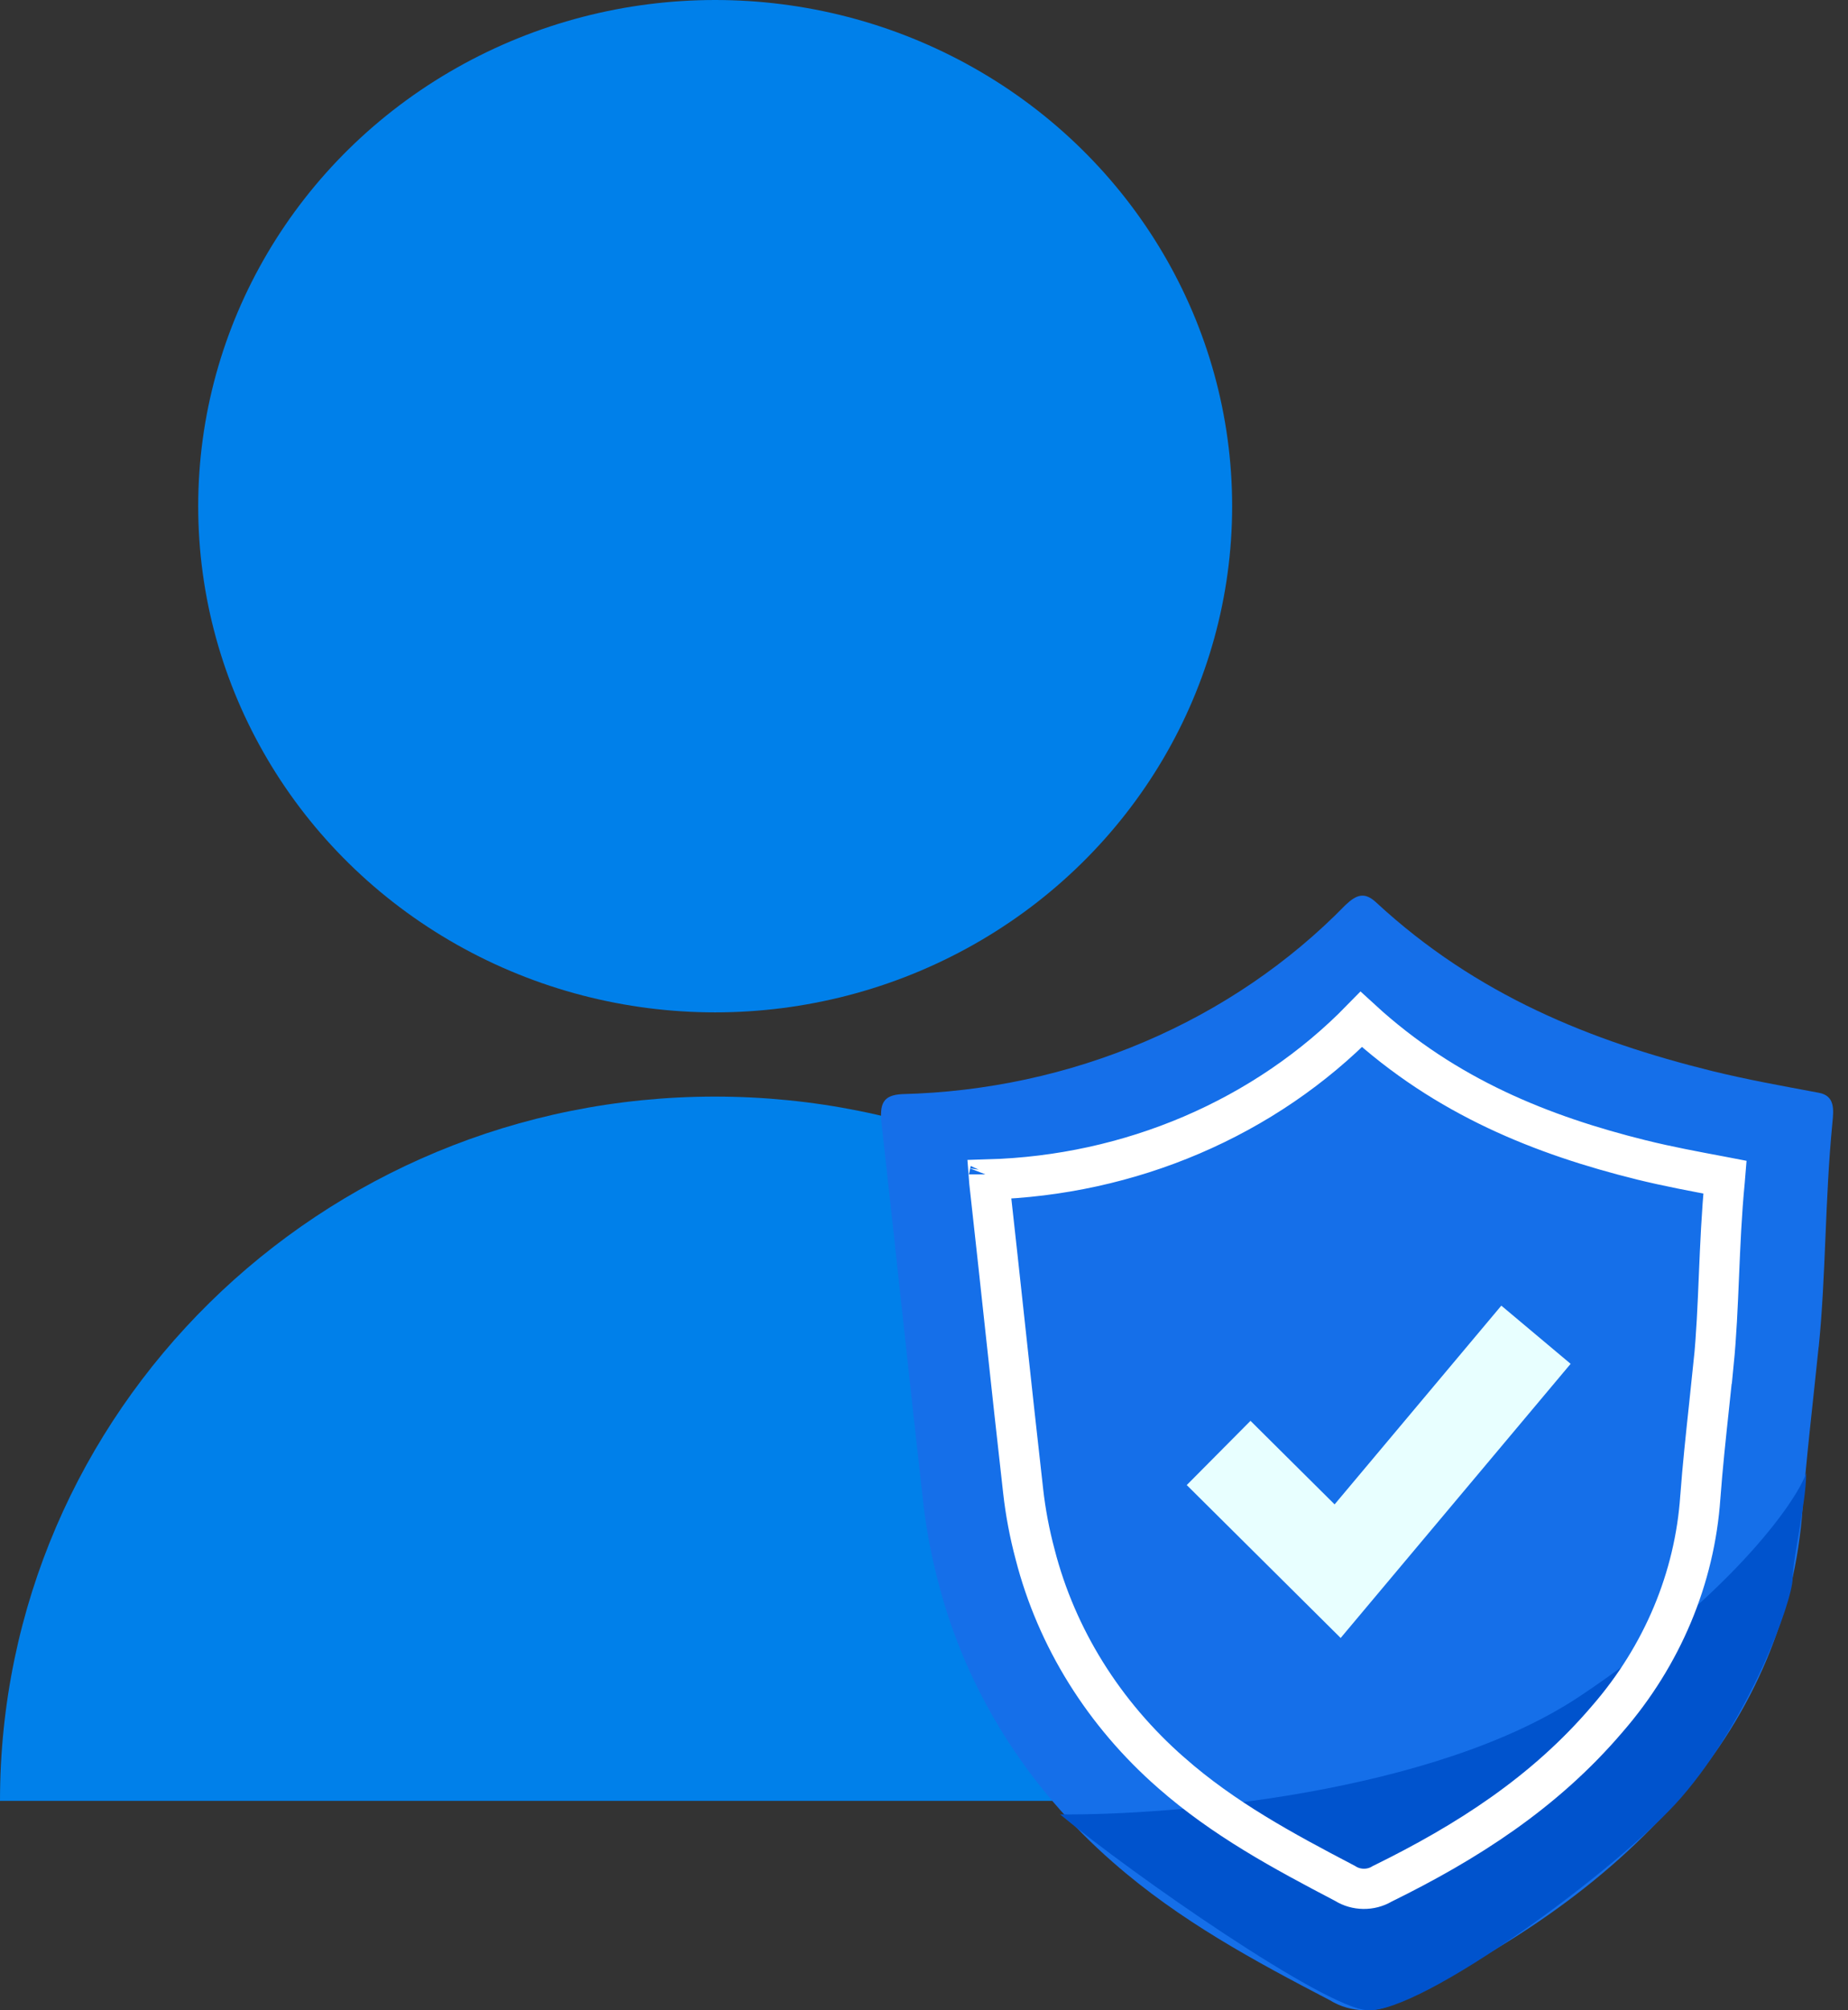
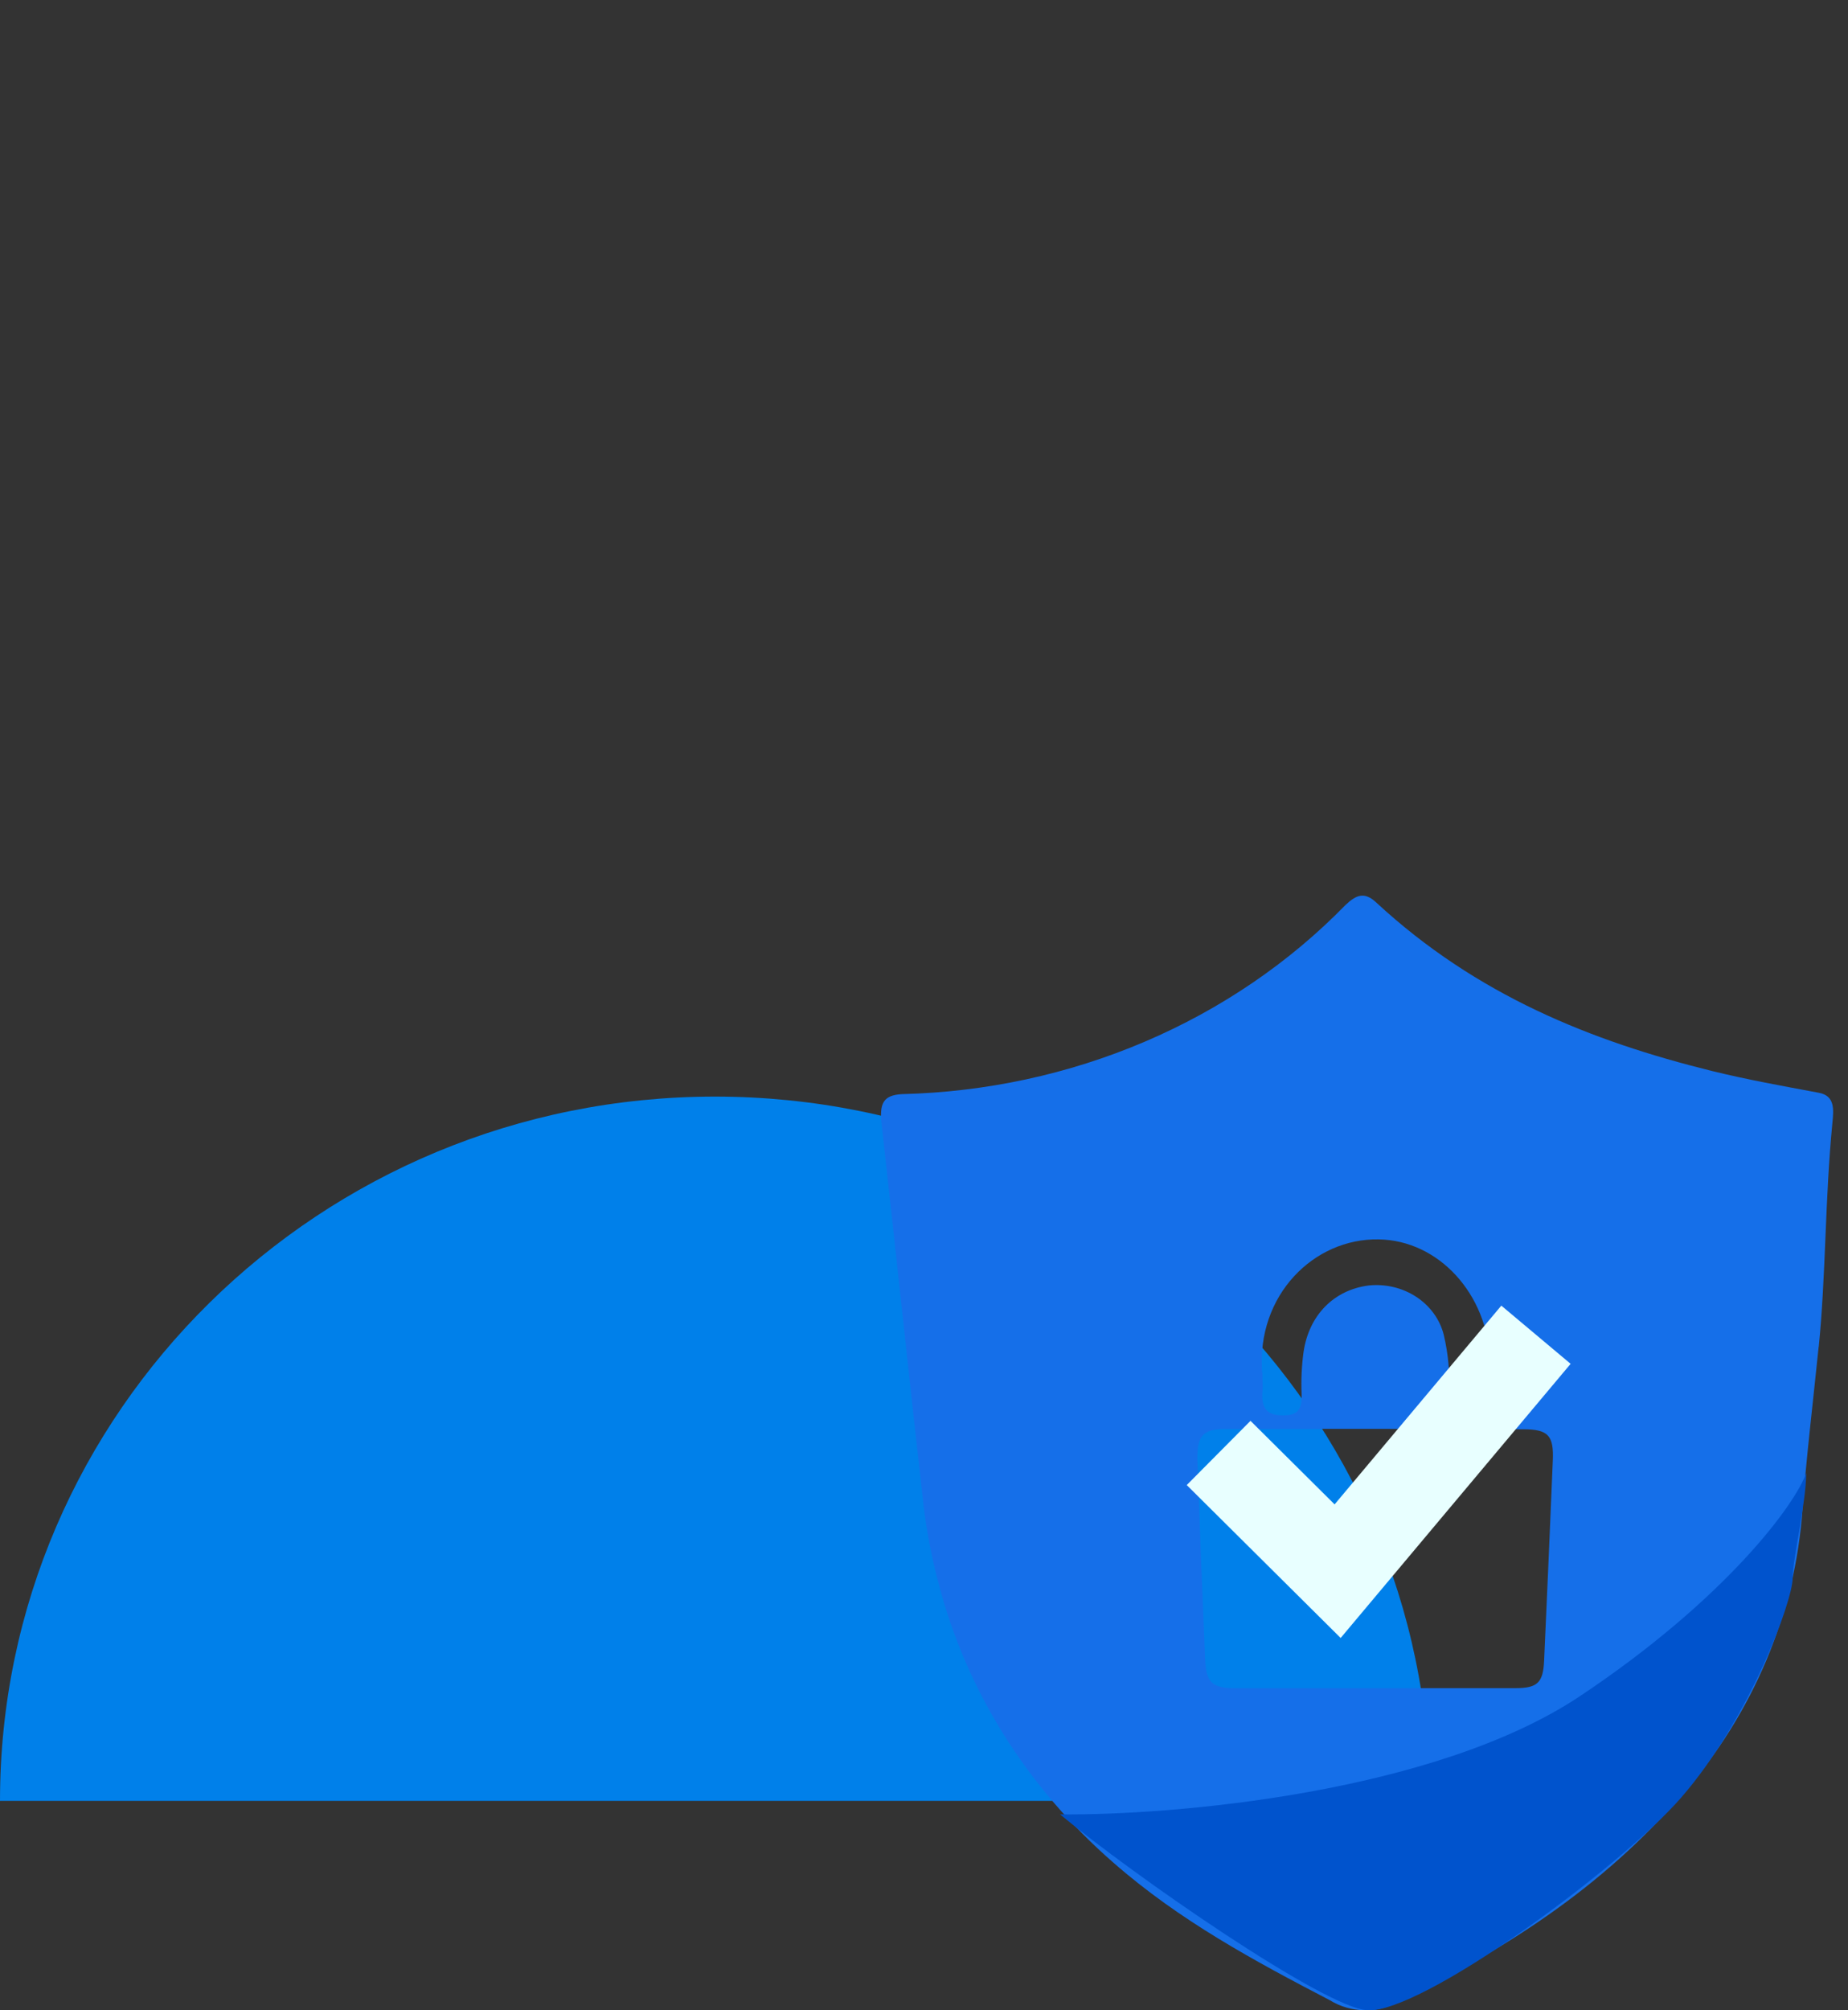
<svg xmlns="http://www.w3.org/2000/svg" width="103" height="112" viewBox="0 0 103 112" fill="none">
  <rect x="0" y="0" width="103" height="112" fill="#333333" stroke="none" />
  <path d="M79.698 100.33C53.26 100.33 61.857 100.33 39.849 100.33C17.841 100.33 32.952 100.33 0 100.33C0 78.66 17.841 61.094 39.849 61.094C61.857 61.094 79.698 78.66 79.698 100.33Z" fill="#0080EA" />
-   <ellipse cx="39.861" cy="28.201" rx="28.814" ry="28.201" fill="#0080EA" />
  <path d="M101.367 75.006C101.053 78.098 100.686 81.108 100.468 84.042C100.069 89.859 97.733 95.418 93.783 99.951C89.307 105.186 83.801 108.652 78.009 111.491C77.425 111.83 76.748 112.005 76.059 111.996C75.371 111.987 74.699 111.794 74.126 111.44C69.949 109.265 65.751 107.014 62.031 103.751C57.224 99.558 53.843 94.151 52.308 88.196C51.912 86.717 51.628 85.215 51.456 83.7C50.7 77.067 49.971 70.055 49.139 62.638C49.017 61.512 49.187 61.012 50.284 60.956C54.956 60.841 59.554 59.848 63.801 58.037C68.047 56.227 71.854 53.636 74.991 50.421C75.611 49.833 76.061 49.681 76.701 50.276C82.309 55.467 88.727 58.009 95.384 59.659C97.36 60.146 99.371 60.507 101.367 60.88C102.28 61.044 102.205 61.809 102.13 62.568C101.712 66.847 101.772 71.045 101.367 75.058L101.367 75.006ZM76.742 79.603C73.955 79.603 71.168 79.603 68.382 79.603C67.019 79.603 66.685 79.976 66.74 81.5C66.876 85.294 67.019 88.904 67.169 92.445C67.216 93.71 67.55 94.051 68.797 94.051H84.469C85.695 94.051 86.009 93.741 86.063 92.515C86.227 88.919 86.388 85.203 86.547 81.367C86.608 79.976 86.288 79.634 84.925 79.628L76.742 79.603ZM70.358 76.441C70.358 76.96 70.398 77.282 70.358 77.592C70.303 78.49 70.657 78.856 71.509 78.856C72.361 78.856 72.579 78.49 72.545 77.655C72.513 76.878 72.549 76.1 72.654 75.328C72.954 73.267 74.35 71.863 76.285 71.617C77.225 71.519 78.17 71.746 78.941 72.253C79.712 72.76 80.256 73.513 80.469 74.367C80.722 75.431 80.82 76.522 80.762 77.611C80.762 78.496 81.035 78.876 81.88 78.876C82.725 78.876 83.072 78.502 83.045 77.611C83.045 77.016 83.092 76.409 83.045 75.809C82.929 72.116 80.197 69.094 76.831 69.049C73.247 68.986 70.024 72.135 70.344 76.454L70.358 76.441Z" fill="#156FE9" />
  <path d="M88.061 94.496C96.191 89.077 100.042 83.833 100.669 82.077C100.669 83.707 99.916 86.856 99.916 87.91C99.916 89.227 97.47 95.814 93.707 100.142C90.247 104.12 79.217 112.185 76.206 111.997C73.797 111.846 63.159 104.47 59.082 101.083C65.355 101.145 79.932 99.916 88.061 94.496Z" fill="#0053CD" />
-   <path d="M95.808 71.055C95.737 72.752 95.668 74.385 95.51 75.974L95.506 75.974C95.428 76.74 95.346 77.506 95.264 78.27C95.079 80 94.894 81.719 94.77 83.397L94.769 83.403C94.461 87.912 92.656 92.231 89.589 95.762L89.589 95.762L89.582 95.77C86.07 99.89 81.731 102.643 77.076 104.933L77.04 104.95L77.007 104.97C76.709 105.143 76.358 105.236 75.995 105.231C75.632 105.226 75.283 105.124 74.992 104.944L74.958 104.923L74.921 104.904C71.51 103.121 68.199 101.334 65.278 98.764L65.276 98.763C61.519 95.475 58.887 91.245 57.693 86.6L57.693 86.6L57.691 86.59C57.382 85.434 57.16 84.259 57.027 83.075L57.027 83.074C56.694 80.142 56.368 77.131 56.032 74.023C55.745 71.371 55.451 68.649 55.138 65.845C55.132 65.795 55.128 65.749 55.125 65.708C59.028 65.594 62.869 64.754 66.422 63.234C70 61.704 73.215 59.515 75.871 56.795C80.605 61.138 85.992 63.256 91.471 64.618L91.472 64.618C92.952 64.984 94.454 65.264 95.912 65.537C95.991 65.551 96.07 65.566 96.148 65.581C96.143 65.643 96.136 65.714 96.128 65.801L96.128 65.802C95.954 67.588 95.88 69.352 95.808 71.053L95.808 71.055ZM55.123 65.425C55.123 65.425 55.123 65.426 55.122 65.428L55.123 65.425ZM76.54 78.727H76.537H76.523H76.51H76.497H76.483H76.47H76.457H76.443H76.43H76.417H76.403H76.39H76.377H76.363H76.35H76.337H76.323H76.31H76.297H76.284H76.27H76.257H76.244H76.23H76.217H76.204H76.19H76.177H76.164H76.15H76.137H76.124H76.11H76.097H76.084H76.07H76.057H76.044H76.031H76.017H76.004H75.99H75.977H75.964H75.951H75.937H75.924H75.911H75.897H75.884H75.871H75.857H75.844H75.831H75.817H75.804H75.791H75.777H75.764H75.751H75.737H75.724H75.711H75.698H75.684H75.671H75.658H75.644H75.631H75.618H75.604H75.591H75.578H75.564H75.551H75.538H75.524H75.511H75.498H75.484H75.471H75.458H75.445H75.431H75.418H75.404H75.391H75.378H75.365H75.351H75.338H75.325H75.311H75.298H75.285H75.271H75.258H75.245H75.231H75.218H75.205H75.191H75.178H75.165H75.151H75.138H75.125H75.112H75.098H75.085H75.072H75.058H75.045H75.032H75.018H75.005H74.992H74.978H74.965H74.952H74.938H74.925H74.912H74.898H74.885H74.872H74.859H74.845H74.832H74.819H74.805H74.792H74.779H74.765H74.752H74.739H74.725H74.712H74.699H74.685H74.672H74.659H74.645H74.632H74.619H74.605H74.592H74.579H74.566H74.552H74.539H74.525H74.512H74.499H74.486H74.472H74.459H74.446H74.432H74.419H74.406H74.392H74.379H74.366H74.352H74.339H74.326H74.312H74.299H74.286H74.272H74.259H74.246H74.233H74.219H74.219C74.241 78.532 74.239 78.352 74.233 78.209L74.233 78.209C74.21 77.64 74.236 77.071 74.312 76.506C74.49 75.291 75.256 74.565 76.293 74.427C76.803 74.377 77.309 74.504 77.713 74.77C78.118 75.037 78.384 75.418 78.487 75.829C78.668 76.594 78.738 77.377 78.696 78.159L78.695 78.189V78.218C78.695 78.371 78.701 78.547 78.73 78.734L76.54 78.727ZM70.201 77.354L70.212 77.505C70.214 77.587 70.216 77.662 70.218 77.725C70.22 77.763 70.221 77.798 70.222 77.827C70.226 77.968 70.223 78.023 70.218 78.057L70.213 78.096L70.211 78.135C70.2 78.316 70.201 78.518 70.231 78.727H70.224H70.21H70.197H70.184H70.171H70.157H70.144H70.131H70.117H70.104H70.091H70.077H70.064H70.051H70.037H70.024H70.011H69.997H69.984H69.971H69.957H69.944H69.931H69.918H69.904H69.891H69.877H69.864H69.851H69.838H69.824H69.811H69.798H69.784H69.771H69.758H69.744H69.731H69.718C69.164 78.727 68.33 78.775 67.768 79.422C67.493 79.74 67.368 80.107 67.31 80.433C67.252 80.753 67.246 81.098 67.259 81.44L67.259 81.44C67.37 84.546 67.487 87.502 67.609 90.4C67.629 90.924 67.7 91.662 68.235 92.195C68.783 92.74 69.529 92.79 70.057 92.79H82.838C83.342 92.79 84.082 92.751 84.628 92.221C85.168 91.697 85.236 90.962 85.258 90.462C85.392 87.519 85.523 84.478 85.653 81.339C85.677 80.795 85.677 79.982 85.128 79.392C84.569 78.791 83.752 78.751 83.216 78.748L83.214 78.748L82.766 78.747C82.796 78.556 82.802 78.371 82.798 78.204C82.798 78.103 82.801 77.98 82.805 77.844C82.813 77.498 82.824 77.064 82.796 76.683C82.675 73.191 80.072 70.14 76.626 70.093C73.012 70.03 69.893 73.198 70.201 77.354Z" stroke="white" stroke-width="2.241" />
-   <rect x="65.664" y="67.587" width="21.452" height="26.721" fill="#156FE9" />
  <path d="M67.921 80.947L74.554 87.534L85.609 74.361" stroke="#E8FFFF" stroke-width="5.043" />
</svg>